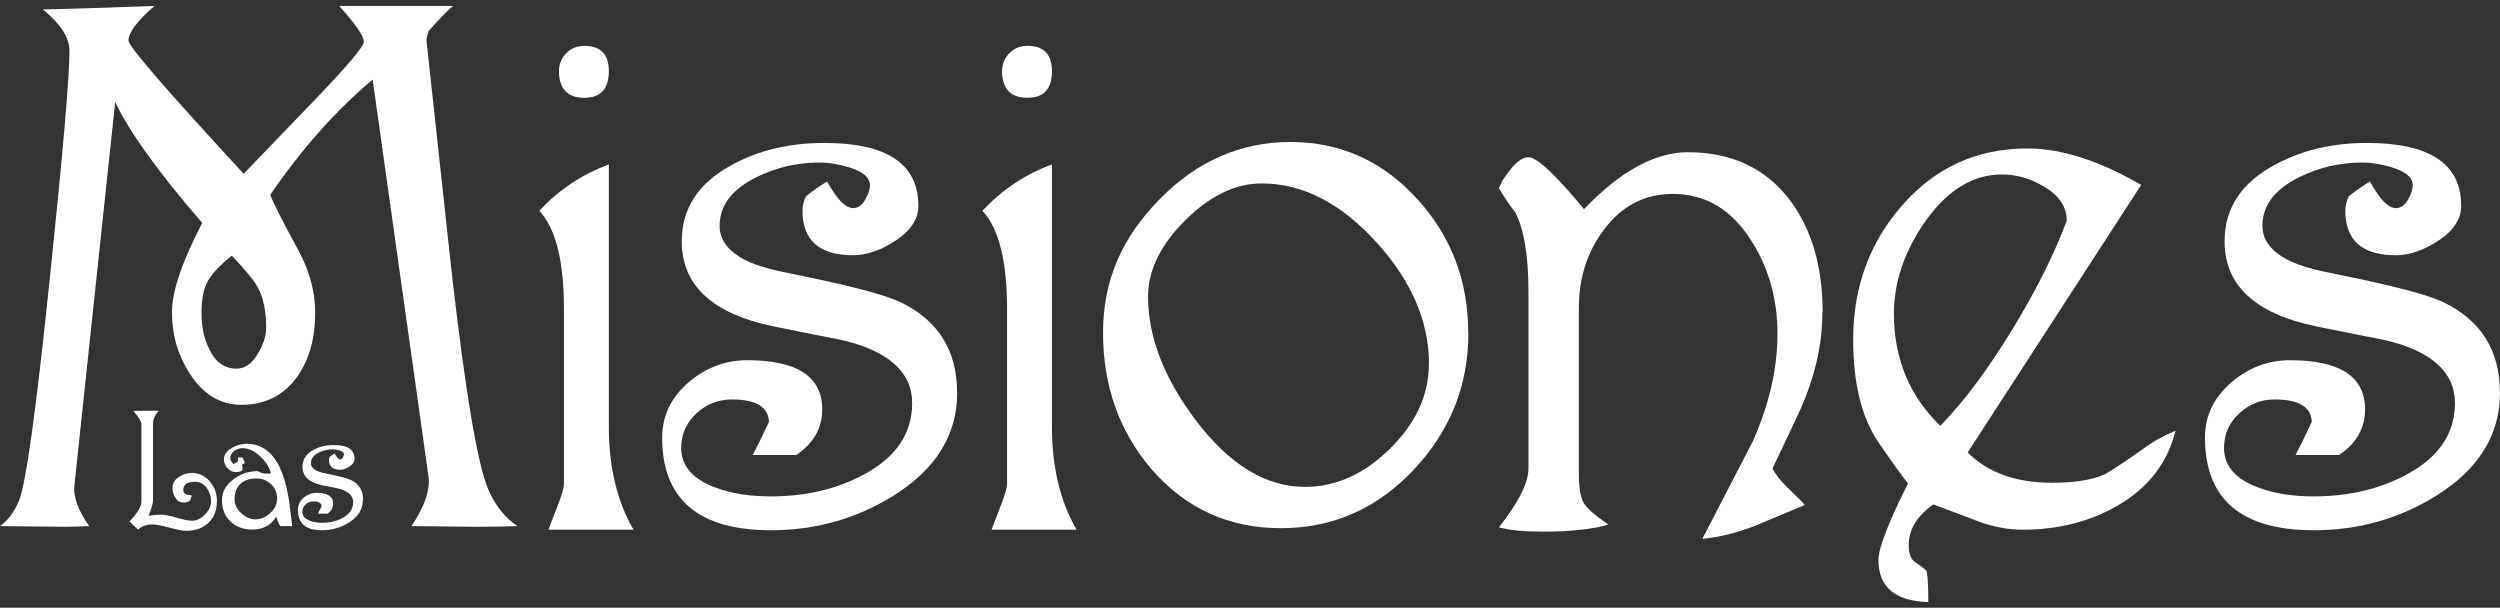
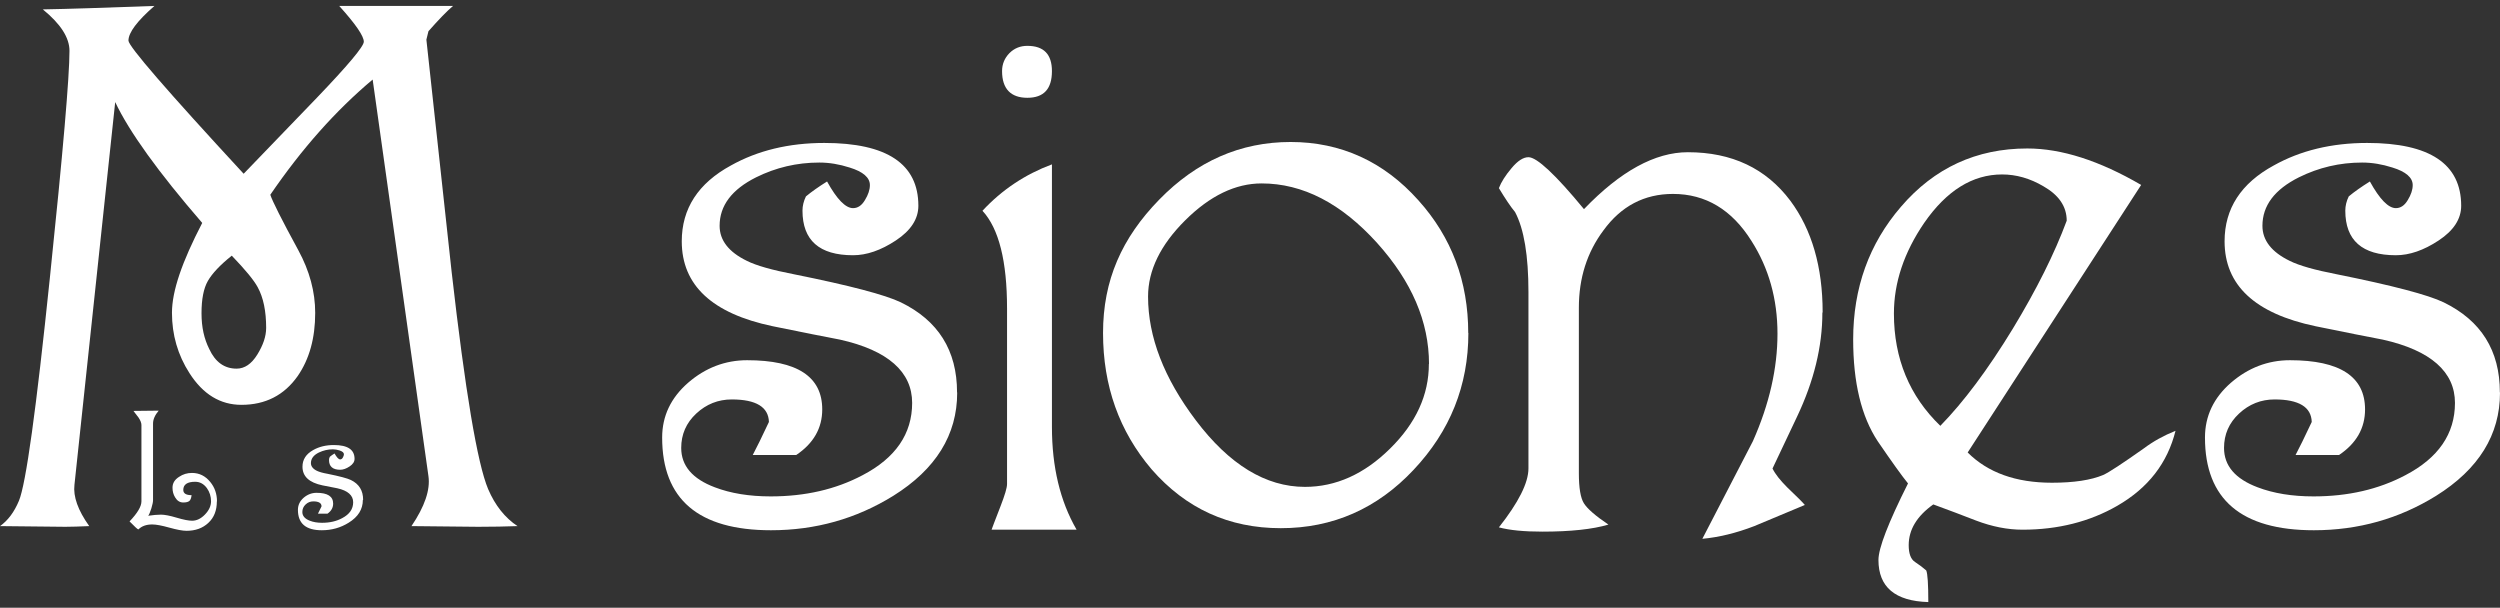
<svg xmlns="http://www.w3.org/2000/svg" id="logo" viewBox="0 0 181 44">
  <rect x="0" y="0" width="181" height="44" fill="#333333" stroke="none" />
  <defs>
    <style>
      .cls-1 {
        fill: #fff;
        stroke-width: 0px;
      }
    </style>
  </defs>
  <g>
    <path class="cls-1" d="m37.47,38.09c-.85.03-1.8.05-2.85.05l-4.83-.05c.96-1.42,1.37-2.63,1.23-3.61l-4.04-28.72c-2.67,2.24-5.14,5.02-7.41,8.34.14.44.81,1.78,2.03,4.02.81,1.49,1.22,3,1.22,4.53,0,1.83-.42,3.35-1.27,4.58-.98,1.39-2.34,2.08-4.07,2.08-1.53,0-2.78-.76-3.76-2.29-.85-1.32-1.27-2.78-1.27-4.37s.73-3.69,2.19-6.51c-3.19-3.69-5.29-6.61-6.3-8.75l-2.95,27.71c-.1.85.25,1.84,1.07,2.99-.71.03-1.29.05-1.73.05l-4.73-.05c.58-.41,1.03-1.02,1.37-1.83.51-1.22,1.25-6.6,2.24-16.14.95-9.1,1.42-14.58,1.42-16.44,0-.95-.64-1.95-1.93-3,1.8-.03,4.49-.12,8.08-.25-1.25,1.09-1.88,1.93-1.88,2.51,0,.41,2.78,3.62,8.34,9.64l5.29-5.49c2.27-2.37,3.41-3.73,3.41-4.07,0-.41-.59-1.27-1.78-2.59h8.24c-.44.37-1.03.98-1.78,1.83l-.15.61,1.83,16.83c.98,8.61,1.86,13.85,2.64,15.71.51,1.19,1.22,2.08,2.14,2.69Zm-18.2-14.34c0-1.22-.2-2.2-.61-2.95-.27-.51-.9-1.27-1.88-2.29-.85.68-1.42,1.29-1.73,1.83-.31.54-.46,1.32-.46,2.34s.19,1.85.56,2.59c.44.95,1.1,1.42,1.98,1.42.58,0,1.08-.34,1.5-1.02.42-.68.64-1.32.64-1.93Z" />
-     <path class="cls-1" d="m45.86,38.35h-6.15s.22-.61.66-1.73c.3-.78.46-1.3.46-1.58v-12.71c0-3.42-.59-5.78-1.78-7.07,1.42-1.53,3.1-2.64,5.03-3.36v19.02c0,2.88.59,5.36,1.78,7.42Zm-1.78-33.2c0,1.29-.59,1.93-1.78,1.93s-1.83-.64-1.83-1.93c0-.51.18-.94.53-1.3.36-.36.79-.53,1.3-.53,1.19,0,1.78.61,1.78,1.83Z" />
    <path class="cls-1" d="m69.3,28.43c0,3.05-1.54,5.54-4.63,7.47-2.68,1.66-5.63,2.49-8.85,2.49-5.25,0-7.88-2.24-7.88-6.71,0-1.56.63-2.88,1.88-3.97,1.25-1.08,2.68-1.63,4.27-1.63,3.63,0,5.44,1.19,5.44,3.56,0,1.36-.63,2.46-1.88,3.3h-3.15c.27-.51.66-1.3,1.17-2.39-.03-1.08-.93-1.63-2.69-1.63-.98,0-1.84.34-2.57,1.02-.73.68-1.09,1.51-1.09,2.49,0,1.29.81,2.24,2.43,2.85,1.15.44,2.5.66,4.05.66,2.5,0,4.71-.51,6.64-1.53,2.4-1.25,3.6-3,3.6-5.24s-1.74-3.8-5.22-4.58c-1.08-.2-2.7-.53-4.87-.97-4.39-.92-6.59-2.97-6.59-6.15,0-2.37,1.19-4.2,3.56-5.49,1.93-1.08,4.19-1.63,6.76-1.63,4.54,0,6.81,1.52,6.81,4.55,0,.95-.54,1.79-1.63,2.51-1.09.72-2.12,1.07-3.1,1.07-2.44,0-3.66-1.08-3.66-3.23,0-.34.08-.68.25-1.03.41-.34.92-.7,1.53-1.08.71,1.29,1.34,1.93,1.88,1.93.34,0,.63-.19.86-.58.24-.39.36-.75.36-1.09,0-.54-.49-.97-1.47-1.27-.75-.24-1.47-.36-2.19-.36-1.63,0-3.15.36-4.58,1.07-1.76.88-2.64,2.05-2.64,3.51,0,1.05.66,1.9,1.98,2.54.68.34,1.81.66,3.41.97,4.03.81,6.61,1.49,7.73,2.03,2.71,1.32,4.07,3.49,4.07,6.51Z" />
    <path class="cls-1" d="m77.94,38.35h-6.15s.22-.61.66-1.73c.3-.78.46-1.3.46-1.58v-12.71c0-3.42-.59-5.78-1.78-7.07,1.42-1.53,3.1-2.64,5.03-3.36v19.02c0,2.88.59,5.36,1.78,7.42Zm-1.78-33.2c0,1.29-.59,1.93-1.78,1.93s-1.83-.64-1.83-1.93c0-.51.18-.94.53-1.3.36-.36.79-.53,1.3-.53,1.19,0,1.78.61,1.78,1.83Z" />
    <path class="cls-1" d="m106.31,24.11c0,3.8-1.32,7.1-3.97,9.91-2.64,2.81-5.85,4.22-9.61,4.22s-6.88-1.42-9.36-4.27c-2.34-2.75-3.51-6.03-3.51-9.86s1.36-6.88,4.07-9.66c2.71-2.78,5.88-4.17,9.51-4.17s6.74,1.41,9.25,4.22c2.41,2.68,3.61,5.88,3.61,9.61Zm-2.85,2.24c0-3.05-1.25-5.97-3.75-8.75-2.6-2.88-5.39-4.32-8.37-4.32-1.89,0-3.74.89-5.53,2.67-1.79,1.78-2.69,3.62-2.69,5.52,0,2.92,1.15,5.9,3.45,8.95,2.43,3.22,5.07,4.83,7.91,4.83,2.23,0,4.29-.92,6.16-2.77,1.88-1.85,2.81-3.89,2.81-6.13Z" />
    <path class="cls-1" d="m131.94,22.64c0,2.44-.61,4.95-1.83,7.52l-1.78,3.76c.2.41.56.86,1.07,1.37.75.71,1.17,1.14,1.27,1.27l-3.66,1.53c-1.32.51-2.58.81-3.76.92l3.66-7.07c1.19-2.68,1.78-5.27,1.78-7.78s-.63-4.75-1.88-6.71c-1.42-2.27-3.32-3.41-5.69-3.41-2.07,0-3.75.88-5.03,2.64-1.19,1.59-1.78,3.46-1.78,5.59v12c0,1.05.12,1.77.36,2.16.24.39.83.91,1.78,1.55-1.15.34-2.75.51-4.78.51-1.32,0-2.37-.1-3.15-.31,1.42-1.8,2.14-3.22,2.14-4.27v-12.76c0-2.64-.32-4.58-.97-5.8-.31-.37-.7-.95-1.17-1.73.17-.44.47-.92.92-1.45.44-.53.85-.79,1.22-.79.61,0,1.95,1.25,4.02,3.76,2.64-2.75,5.15-4.12,7.52-4.12,3.19,0,5.66,1.17,7.42,3.51,1.56,2.1,2.34,4.8,2.34,8.08Z" />
    <path class="cls-1" d="m157.51,31.18c-.58,2.34-1.98,4.15-4.22,5.44-2,1.15-4.29,1.73-6.86,1.73-1.08,0-2.2-.22-3.36-.66-.95-.37-1.98-.76-3.1-1.17-1.19.85-1.78,1.83-1.78,2.95,0,.61.15,1.02.46,1.22.31.2.58.41.81.61.1.24.15,1,.15,2.29-2.41-.07-3.61-1.09-3.61-3.05,0-.85.71-2.69,2.14-5.54-.44-.54-1.17-1.56-2.19-3.05-1.19-1.8-1.78-4.25-1.78-7.37,0-3.73,1.15-6.93,3.46-9.61,2.41-2.81,5.46-4.22,9.15-4.22,2.47,0,5.22.88,8.24,2.64l-12.56,19.37c1.46,1.46,3.49,2.19,6.1,2.19,1.59,0,2.83-.19,3.71-.56.44-.2,1.42-.85,2.95-1.93.68-.51,1.44-.93,2.29-1.27Zm-7.88-15.2c0-1.02-.56-1.85-1.68-2.49-.98-.58-1.98-.86-3-.86-2.14,0-4.02,1.17-5.64,3.51-1.46,2.14-2.19,4.32-2.19,6.56,0,3.25,1.12,5.97,3.36,8.13,1.69-1.73,3.44-4.07,5.24-7.02,1.73-2.85,3.03-5.46,3.91-7.83Z" />
    <path class="cls-1" d="m181,28.43c0,3.05-1.54,5.54-4.63,7.47-2.68,1.66-5.63,2.49-8.85,2.49-5.25,0-7.88-2.24-7.88-6.71,0-1.56.63-2.88,1.88-3.97,1.25-1.08,2.68-1.63,4.27-1.63,3.63,0,5.44,1.19,5.44,3.56,0,1.36-.63,2.46-1.88,3.3h-3.15c.27-.51.66-1.3,1.17-2.39-.03-1.08-.93-1.63-2.69-1.63-.98,0-1.84.34-2.57,1.02-.73.68-1.09,1.51-1.09,2.49,0,1.29.81,2.24,2.43,2.85,1.15.44,2.5.66,4.05.66,2.5,0,4.71-.51,6.64-1.53,2.4-1.25,3.6-3,3.6-5.24s-1.74-3.8-5.22-4.58c-1.08-.2-2.7-.53-4.87-.97-4.39-.92-6.59-2.97-6.59-6.15,0-2.37,1.19-4.2,3.56-5.49,1.93-1.08,4.19-1.63,6.76-1.63,4.54,0,6.81,1.52,6.81,4.55,0,.95-.54,1.79-1.63,2.51-1.09.72-2.12,1.07-3.1,1.07-2.44,0-3.66-1.08-3.66-3.23,0-.34.08-.68.25-1.03.41-.34.92-.7,1.53-1.08.71,1.29,1.34,1.93,1.88,1.93.34,0,.63-.19.86-.58.24-.39.36-.75.36-1.09,0-.54-.49-.97-1.47-1.27-.75-.24-1.47-.36-2.19-.36-1.63,0-3.15.36-4.58,1.07-1.76.88-2.64,2.05-2.64,3.51,0,1.05.66,1.9,1.98,2.54.68.34,1.81.66,3.41.97,4.03.81,6.61,1.49,7.73,2.03,2.71,1.32,4.07,3.49,4.07,6.51Z" />
  </g>
  <g>
    <path class="cls-1" d="m15.7,36.3c0,.65-.2,1.17-.61,1.55-.41.39-.94.58-1.59.58-.28,0-.7-.08-1.24-.23-.54-.15-.95-.23-1.24-.23-.43,0-.76.12-1,.36-.05,0-.26-.19-.64-.58.57-.6.86-1.08.86-1.45v-5.53c0-.15-.07-.33-.21-.54-.13-.16-.25-.32-.37-.48l1.83-.02c-.28.33-.41.64-.41.94v5.55c0,.12-.04.31-.12.58-.09.29-.17.47-.23.54.36-.05.66-.08.92-.08s.64.07,1.14.22c.5.15.87.22,1.12.22.33,0,.64-.15.93-.45.29-.3.44-.62.44-.96s-.1-.67-.3-.95c-.23-.31-.51-.46-.85-.46-.57,0-.86.2-.86.59,0,.25.2.38.6.38-.02.21-.08.35-.16.42-.09.07-.23.11-.44.11-.25,0-.44-.12-.59-.37-.13-.21-.19-.44-.19-.7,0-.33.16-.59.48-.79.28-.19.59-.28.93-.28.53,0,.97.22,1.32.65.33.4.49.87.49,1.41Z" />
-     <path class="cls-1" d="m21.17,38.09h-.86c-.08-.07-.19-.29-.31-.68-.38.62-.96.93-1.73.93-.64,0-1.17-.19-1.58-.58-.41-.39-.62-.9-.62-1.53s.28-1.13.85-1.54c.52-.39,1.1-.58,1.73-.58.22.12.43.18.63.18.05,0,.16,0,.34-.02-.12-.44-.38-.85-.77-1.22-.43-.4-.86-.6-1.29-.6-.23,0-.44.07-.62.21-.18.14-.27.32-.27.54,0,.1.08.24.25.41.07-.04.17-.11.29-.2.03-.04.04-.13.02-.29h.32c.1.17.16.3.16.39,0,.06-.06.09-.17.08l.02.31c.01.19-.15.28-.5.28-.22,0-.42-.1-.59-.29-.17-.19-.26-.4-.26-.62,0-.34.2-.63.59-.85.34-.19.69-.29,1.06-.29.96,0,1.71.48,2.25,1.43.37.66.64,1.56.82,2.72.03.23.11.84.23,1.82Zm-1.1-1.95c0-.43-.14-.79-.43-1.07-.28-.28-.64-.43-1.07-.43-.49,0-.88.13-1.16.39-.28.26-.43.63-.43,1.11,0,.37.16.71.48,1.01.32.3.66.45,1.03.45s.74-.15,1.07-.45.5-.64.5-1.02Z" />
    <path class="cls-1" d="m26.27,36.2c0,.67-.34,1.22-1.02,1.64-.59.37-1.24.55-1.95.55-1.16,0-1.73-.49-1.73-1.48,0-.34.14-.63.41-.87.28-.24.59-.36.94-.36.8,0,1.2.26,1.2.78,0,.3-.14.54-.41.73h-.69c.06-.11.15-.29.26-.53,0-.24-.21-.36-.59-.36-.22,0-.4.07-.56.22-.16.15-.24.33-.24.55,0,.28.18.49.54.63.25.1.55.15.89.15.55,0,1.04-.11,1.46-.34.53-.28.79-.66.79-1.15s-.38-.84-1.15-1.01c-.24-.04-.59-.12-1.07-.21-.97-.2-1.45-.65-1.45-1.35,0-.52.26-.92.78-1.21.43-.24.92-.36,1.49-.36,1,0,1.5.33,1.5,1,0,.21-.12.39-.36.55-.24.16-.47.24-.68.24-.54,0-.81-.24-.81-.71,0-.08.02-.15.06-.23.09-.08.2-.15.34-.24.16.28.29.43.41.43.07,0,.14-.04.19-.13.05-.09.08-.17.08-.24,0-.12-.11-.21-.32-.28-.16-.05-.32-.08-.48-.08-.36,0-.69.08-1.01.23-.39.19-.58.45-.58.77,0,.23.15.42.44.56.15.07.4.15.75.21.89.18,1.45.33,1.7.45.6.29.89.77.89,1.43Z" />
  </g>
</svg>